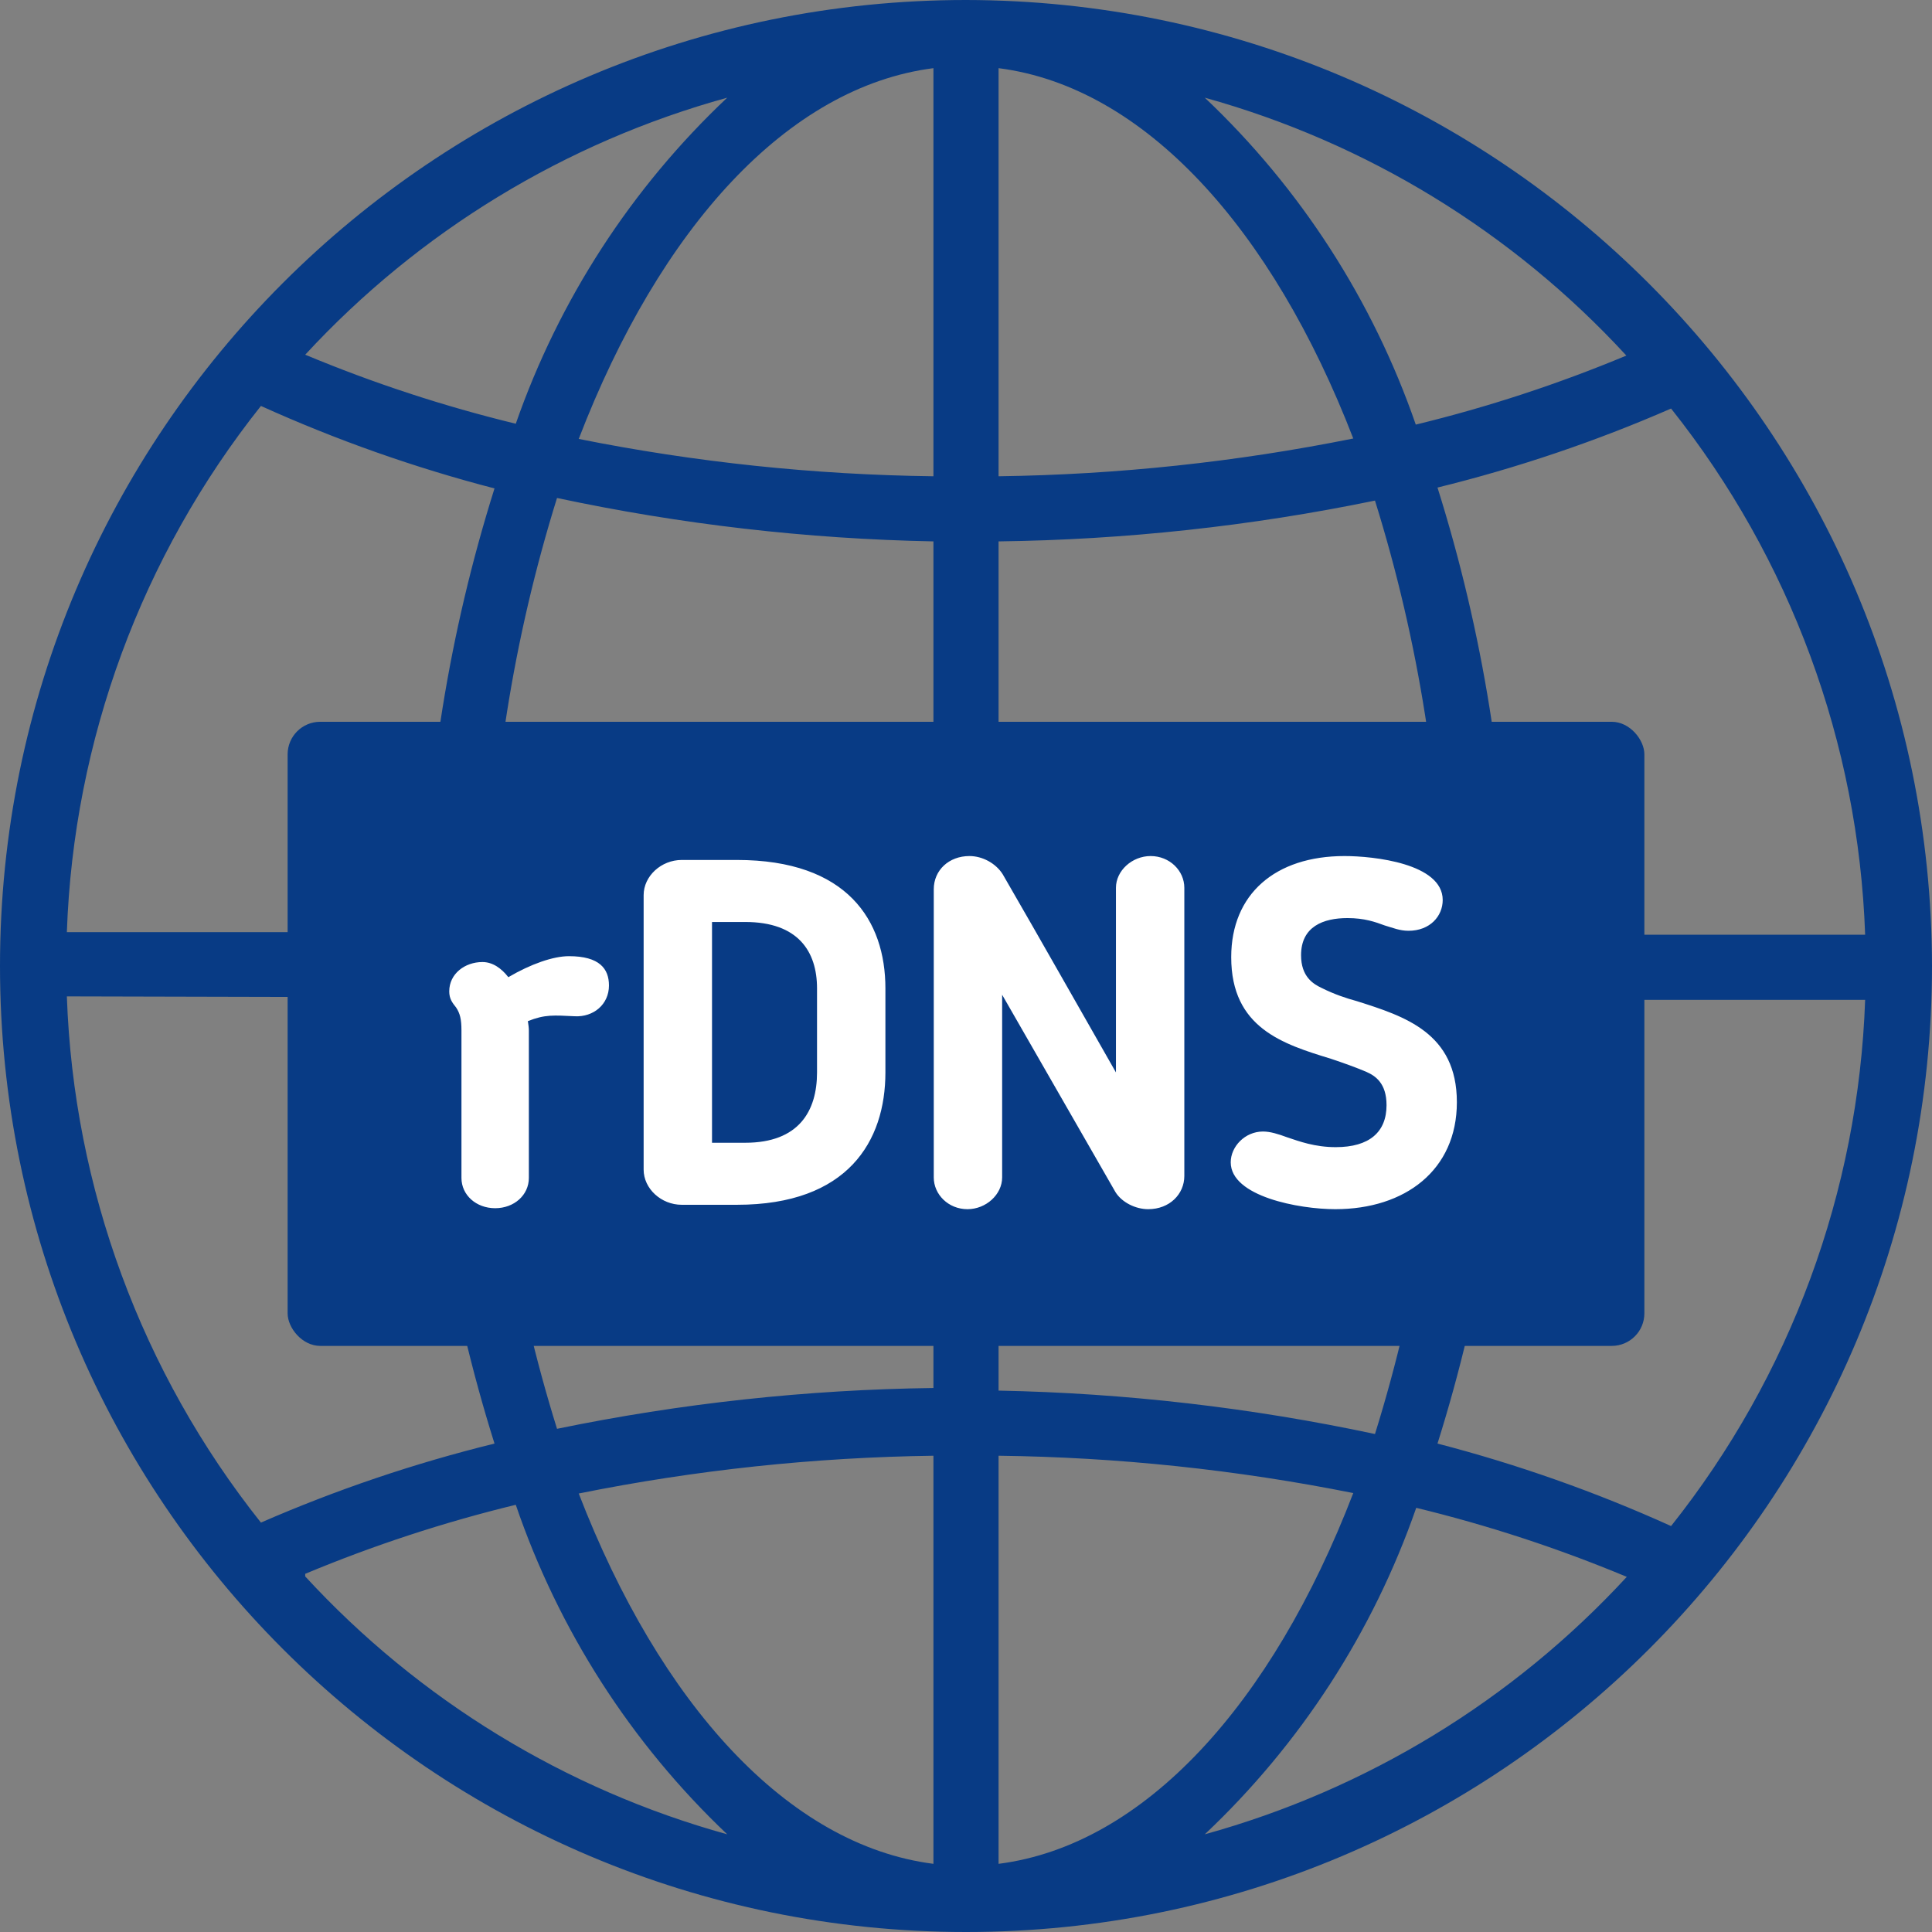
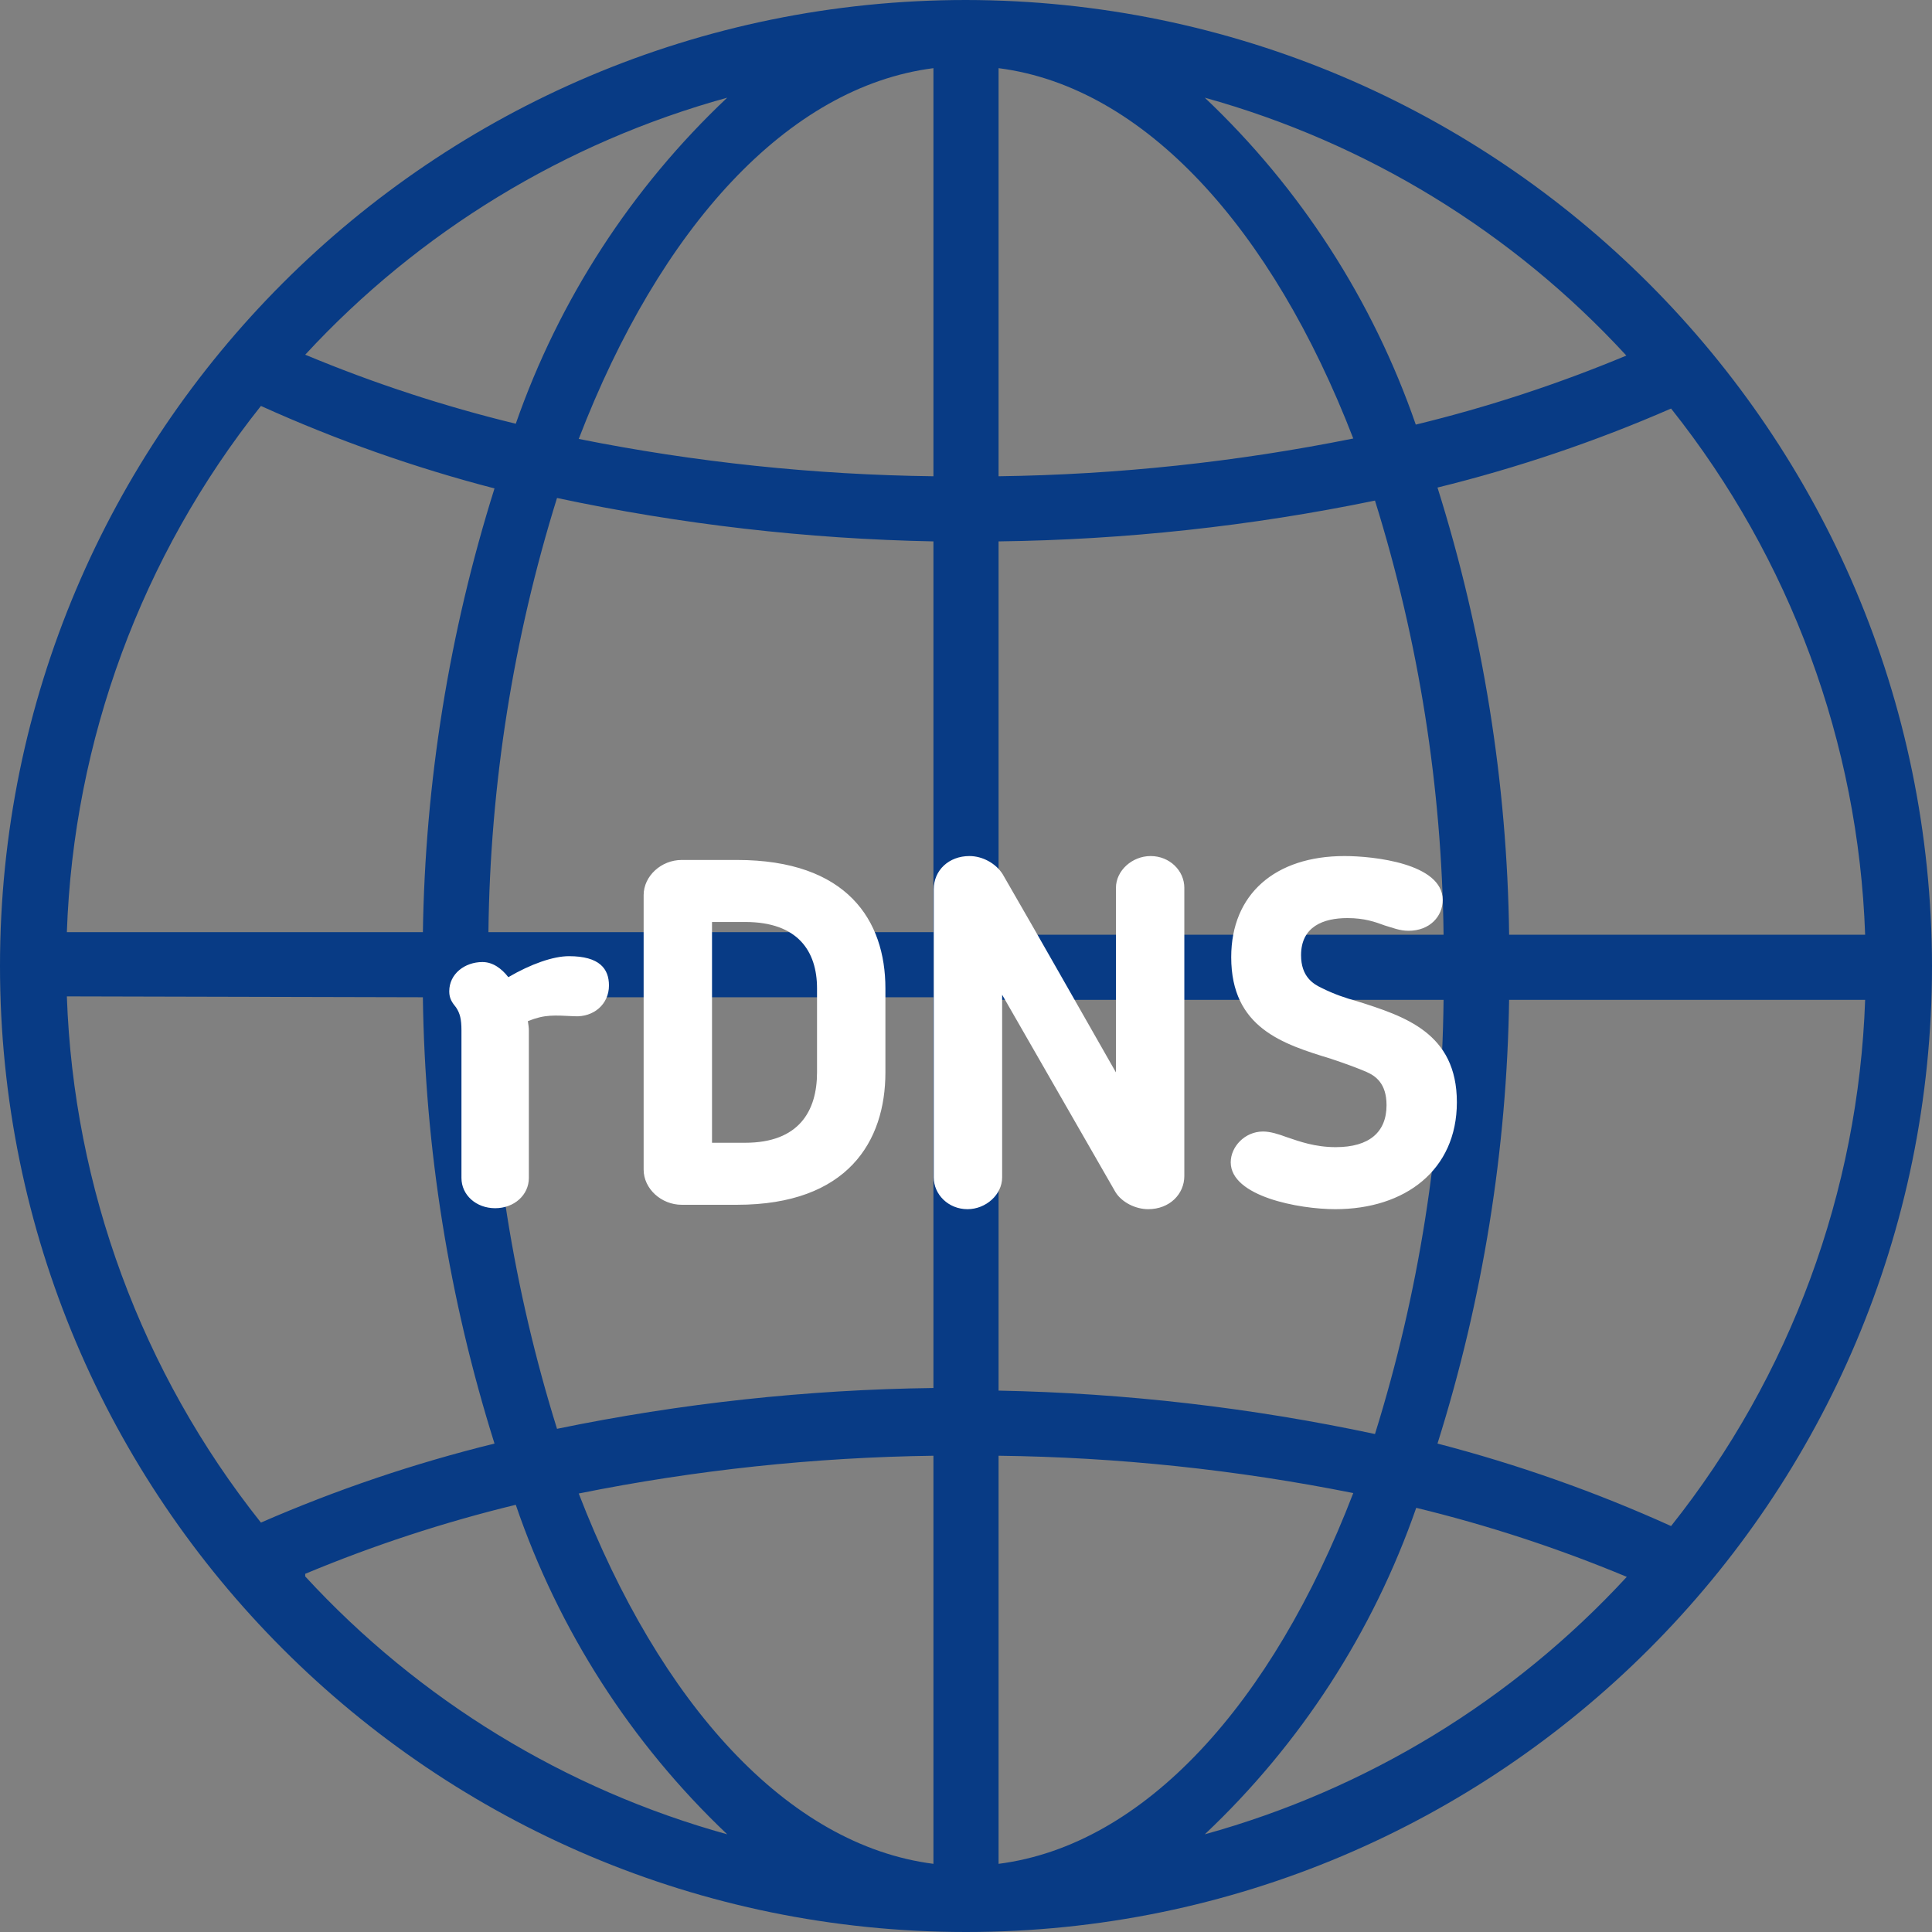
<svg xmlns="http://www.w3.org/2000/svg" width="356px" height="356px" viewBox="0 0 356 356" version="1.1">
  <rect x="0" y="0" width="356" height="356" fill="#808080" stroke="none" />
  <title>internet</title>
  <desc>Created with Sketch.</desc>
  <defs />
  <g id="-" stroke="none" stroke-width="1" fill="none" fill-rule="evenodd" transform="translate(-2182, -244)">
    <g id="internet" transform="translate(2182, 244)">
      <path d="M178,0 C79.693,0 0,79.693 0,178 C0,276.307 79.693,356 178,356 C276.307,356 356,276.307 356,178 C355.868,79.748 276.252,0.132 178,0 Z M134,18 C116.378,34.608 103.015,55.216 95.04,78.08 C81.793,74.863 68.82,70.61 56.24,65.36 C77.237,42.631 104.171,26.227 134,18 Z M48.08,74.8 C61.967,81.084 76.367,86.169 91.12,90 C82.768,116.549 78.321,144.171 77.92,172 L77.92,171.76 L12.32,171.76 C13.553,136.445 26.087,102.458 48.08,74.8 Z M48.08,280.56 C26.087,252.902 13.553,218.915 12.32,183.6 L77.92,183.76 C78.298,211.669 82.745,239.374 91.12,266 C76.386,269.624 61.988,274.495 48.08,280.56 Z M56.24,290.48 L56.24,290 C68.82,284.749 81.793,280.496 95.04,277.28 C102.923,300.374 116.292,321.21 134,338 C104.153,329.728 77.217,313.267 56.24,290.48 Z M172,343.44 C145.12,340 121.6,313.92 106.64,275.2 C128.165,270.867 150.045,268.537 172,268.24 L172,343.44 Z M172,255.76 C148.694,256.057 125.469,258.575 102.64,263.28 C94.633,237.599 90.375,210.897 90,184 L90,183.76 L172,183.76 L172,255.76 Z M172,171.76 L90,171.76 C90.306,144.621 94.564,117.671 102.64,91.76 C125.453,96.626 148.678,99.305 172,99.76 L172,171.76 Z M172,87.76 C150.048,87.488 128.168,85.185 106.64,80.88 C121.6,42 145.12,16 172,12.56 L172,87.76 Z M307.92,75.28 C329.913,102.938 342.447,136.925 343.68,172.24 L278.08,172.24 C277.718,144.277 273.27,116.517 264.88,89.84 C279.614,86.216 294.012,81.345 307.92,75.28 Z M299.68,65.52 C287.1,70.77 274.127,75.023 260.88,78.24 C252.951,55.326 239.614,34.662 222,18 C251.818,26.285 278.725,42.745 299.68,65.52 Z M184,12.56 C210.88,16 234.4,42.08 249.36,80.8 C227.835,85.132 205.955,87.462 184,87.76 L184,12.56 Z M184,99.76 C207.306,99.464 230.532,96.946 253.36,92.24 C261.436,118.151 265.694,145.101 266,172.24 L184,172.24 L184,99.76 Z M184,184.24 L266,184.24 C265.694,211.379 261.436,238.329 253.36,264.24 C230.547,259.373 207.322,256.695 184,256.24 L184,184.24 Z M184,343.44 L184,268.24 C205.952,268.511 227.832,270.814 249.36,275.12 C234.4,314 210.88,340 184,343.44 Z M222,338 C239.633,321.369 252.997,300.733 260.96,277.84 C274.207,281.056 287.18,285.309 299.76,290.56 C278.773,313.318 251.838,329.751 222,338 Z M307.92,281.2 C294.033,274.916 279.634,269.83 264.88,266 C273.232,239.451 277.679,211.829 278.08,184 L278.08,184.24 L343.68,184.24 C342.447,219.555 329.913,253.542 307.92,281.2 Z" id="Shape" fill="#083B85" fill-rule="nonzero" />
      <g id="Group-3" transform="translate(53, 133)">
-         <rect id="Rectangle" fill="#083B85" x="0" y="0" width="250" height="115" rx="6" />
        <path d="M52.91,54.26 C49.04,54.08 47.42,53.9 44.27,55.16 C44.36,55.79 44.45,56.33 44.45,56.87 L44.45,84.05 C44.45,87.2 41.75,89.63 38.24,89.63 C34.73,89.63 32.03,87.2 32.03,84.05 L32.03,56.87 C32.03,54.8 31.76,53.72 31.04,52.64 C30.32,51.74 29.78,51.02 29.78,49.67 C29.78,46.43 32.66,44.27 35.9,44.27 C37.79,44.27 39.41,45.44 40.67,47.06 C44.81,44.63 48.95,43.19 51.83,43.19 C57.5,43.19 59.21,45.53 59.21,48.59 C59.21,52.1 56.33,54.44 52.91,54.26 Z M110.15,64.61 C110.15,77.3 103.22,89 82.79,89 L72.62,89 C68.84,89 65.6,86.03 65.6,82.52 L65.6,31.94 C65.6,28.43 68.84,25.46 72.62,25.46 L82.79,25.46 C103.13,25.46 110.15,36.62 110.15,49.13 L110.15,64.61 Z M97.55,64.61 L97.55,49.13 C97.55,42.29 94.04,36.89 84.32,36.89 L78.2,36.89 L78.2,77.57 L84.32,77.57 C94.22,77.57 97.55,71.72 97.55,64.61 Z M158.57,89.81 C156.23,89.81 153.71,88.55 152.54,86.66 L131.66,50.3 L131.66,83.96 C131.66,87.11 128.69,89.81 125.27,89.81 C121.76,89.81 119.06,87.11 119.06,83.96 L119.06,30.86 C119.06,27.35 121.85,24.74 125.63,24.74 C128.06,24.74 130.49,26.09 131.75,28.07 C139.76,41.93 144.35,50.12 152.63,64.61 L152.63,30.59 C152.63,27.44 155.6,24.74 159.02,24.74 C162.53,24.74 165.23,27.44 165.23,30.59 L165.23,83.69 C165.23,87.02 162.53,89.81 158.57,89.81 Z M202.49,70.64 C202.49,66.59 200.42,65.24 198.8,64.52 C196.91,63.71 194.66,62.9 192.23,62.09 C183.41,59.39 173.87,56.42 173.87,43.37 C173.87,31.76 181.97,24.74 194.75,24.74 C200.06,24.74 212.84,26.09 212.84,32.84 C212.84,35.81 210.5,38.51 206.54,38.51 C204.92,38.51 203.66,37.97 202.13,37.52 C200.42,36.89 198.44,36.17 195.29,36.17 C190.88,36.17 186.74,37.7 186.74,43.01 C186.74,46.97 188.99,48.32 190.52,49.04 C192.86,50.21 195.02,50.93 197,51.47 C205.82,54.26 215.45,57.32 215.45,70.1 C215.45,82.61 205.91,89.81 193.04,89.81 C186.38,89.81 173.78,87.47 173.78,81.17 C173.78,78.29 176.39,75.5 179.72,75.5 C181.07,75.5 182.51,75.95 184.22,76.58 C186.38,77.3 189.26,78.38 193.13,78.38 C199.34,78.38 202.49,75.59 202.49,70.64 Z" id="rDNS" fill="#FFFFFF" />
      </g>
    </g>
  </g>
</svg>